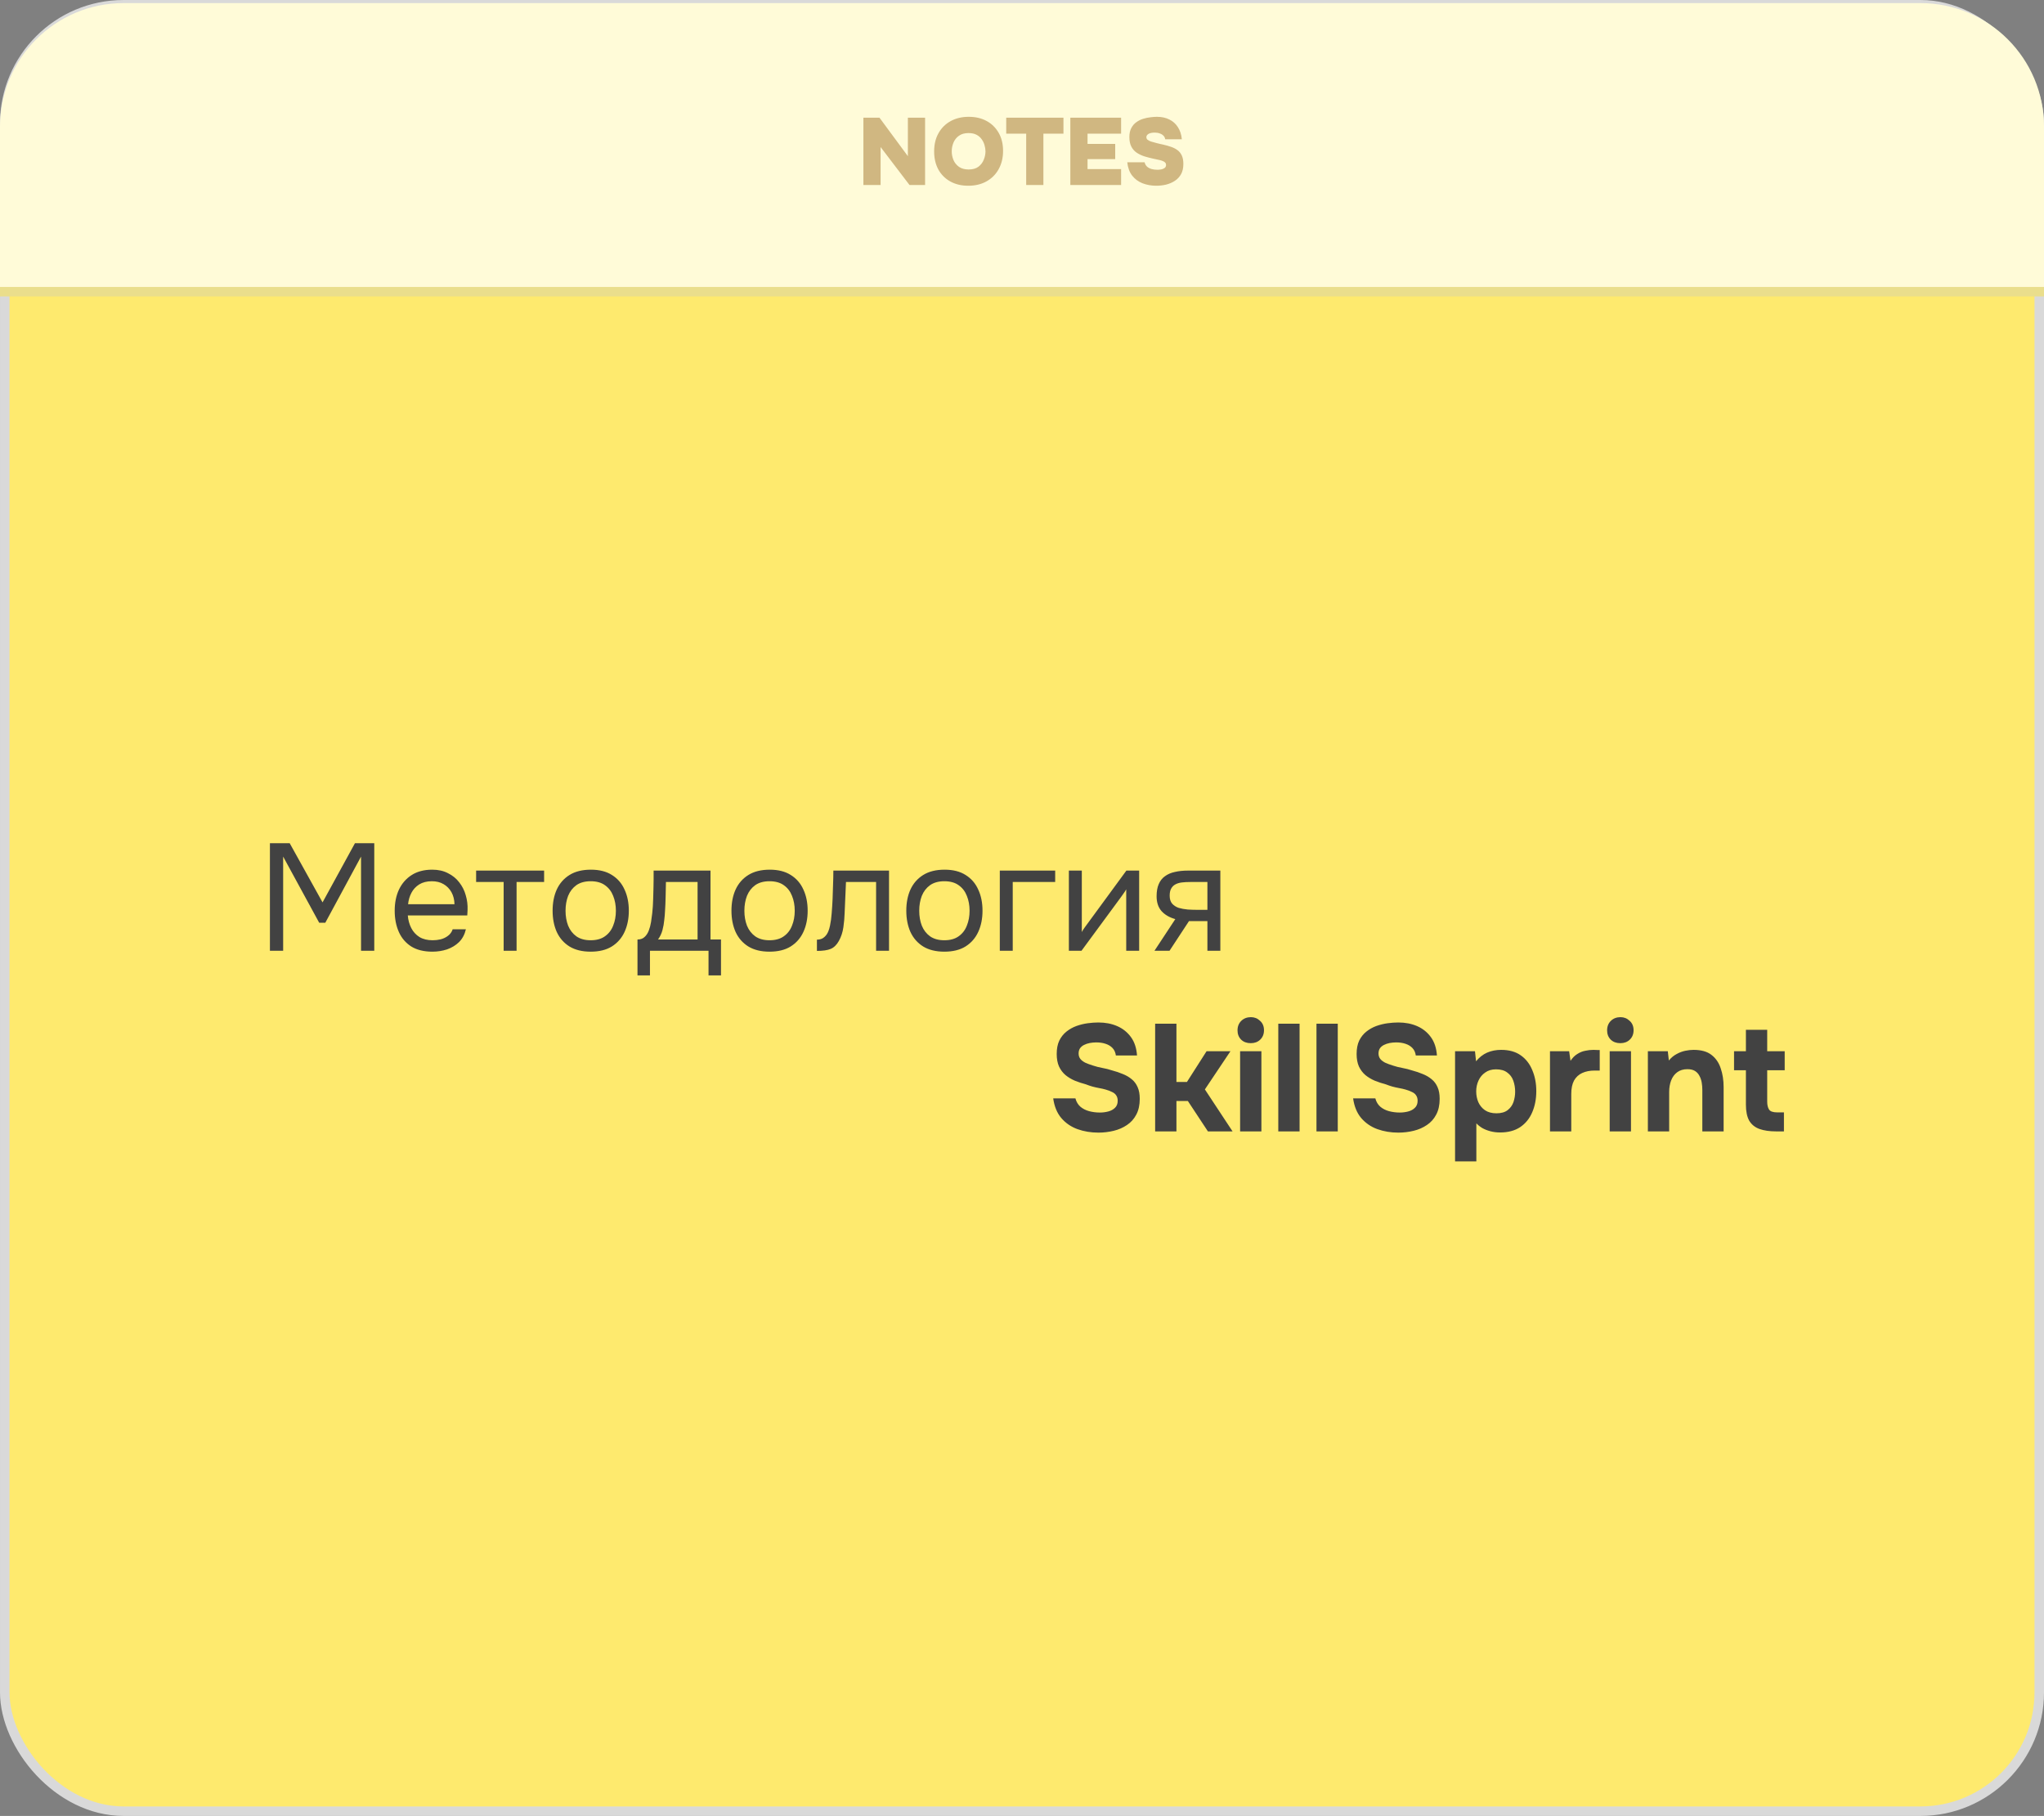
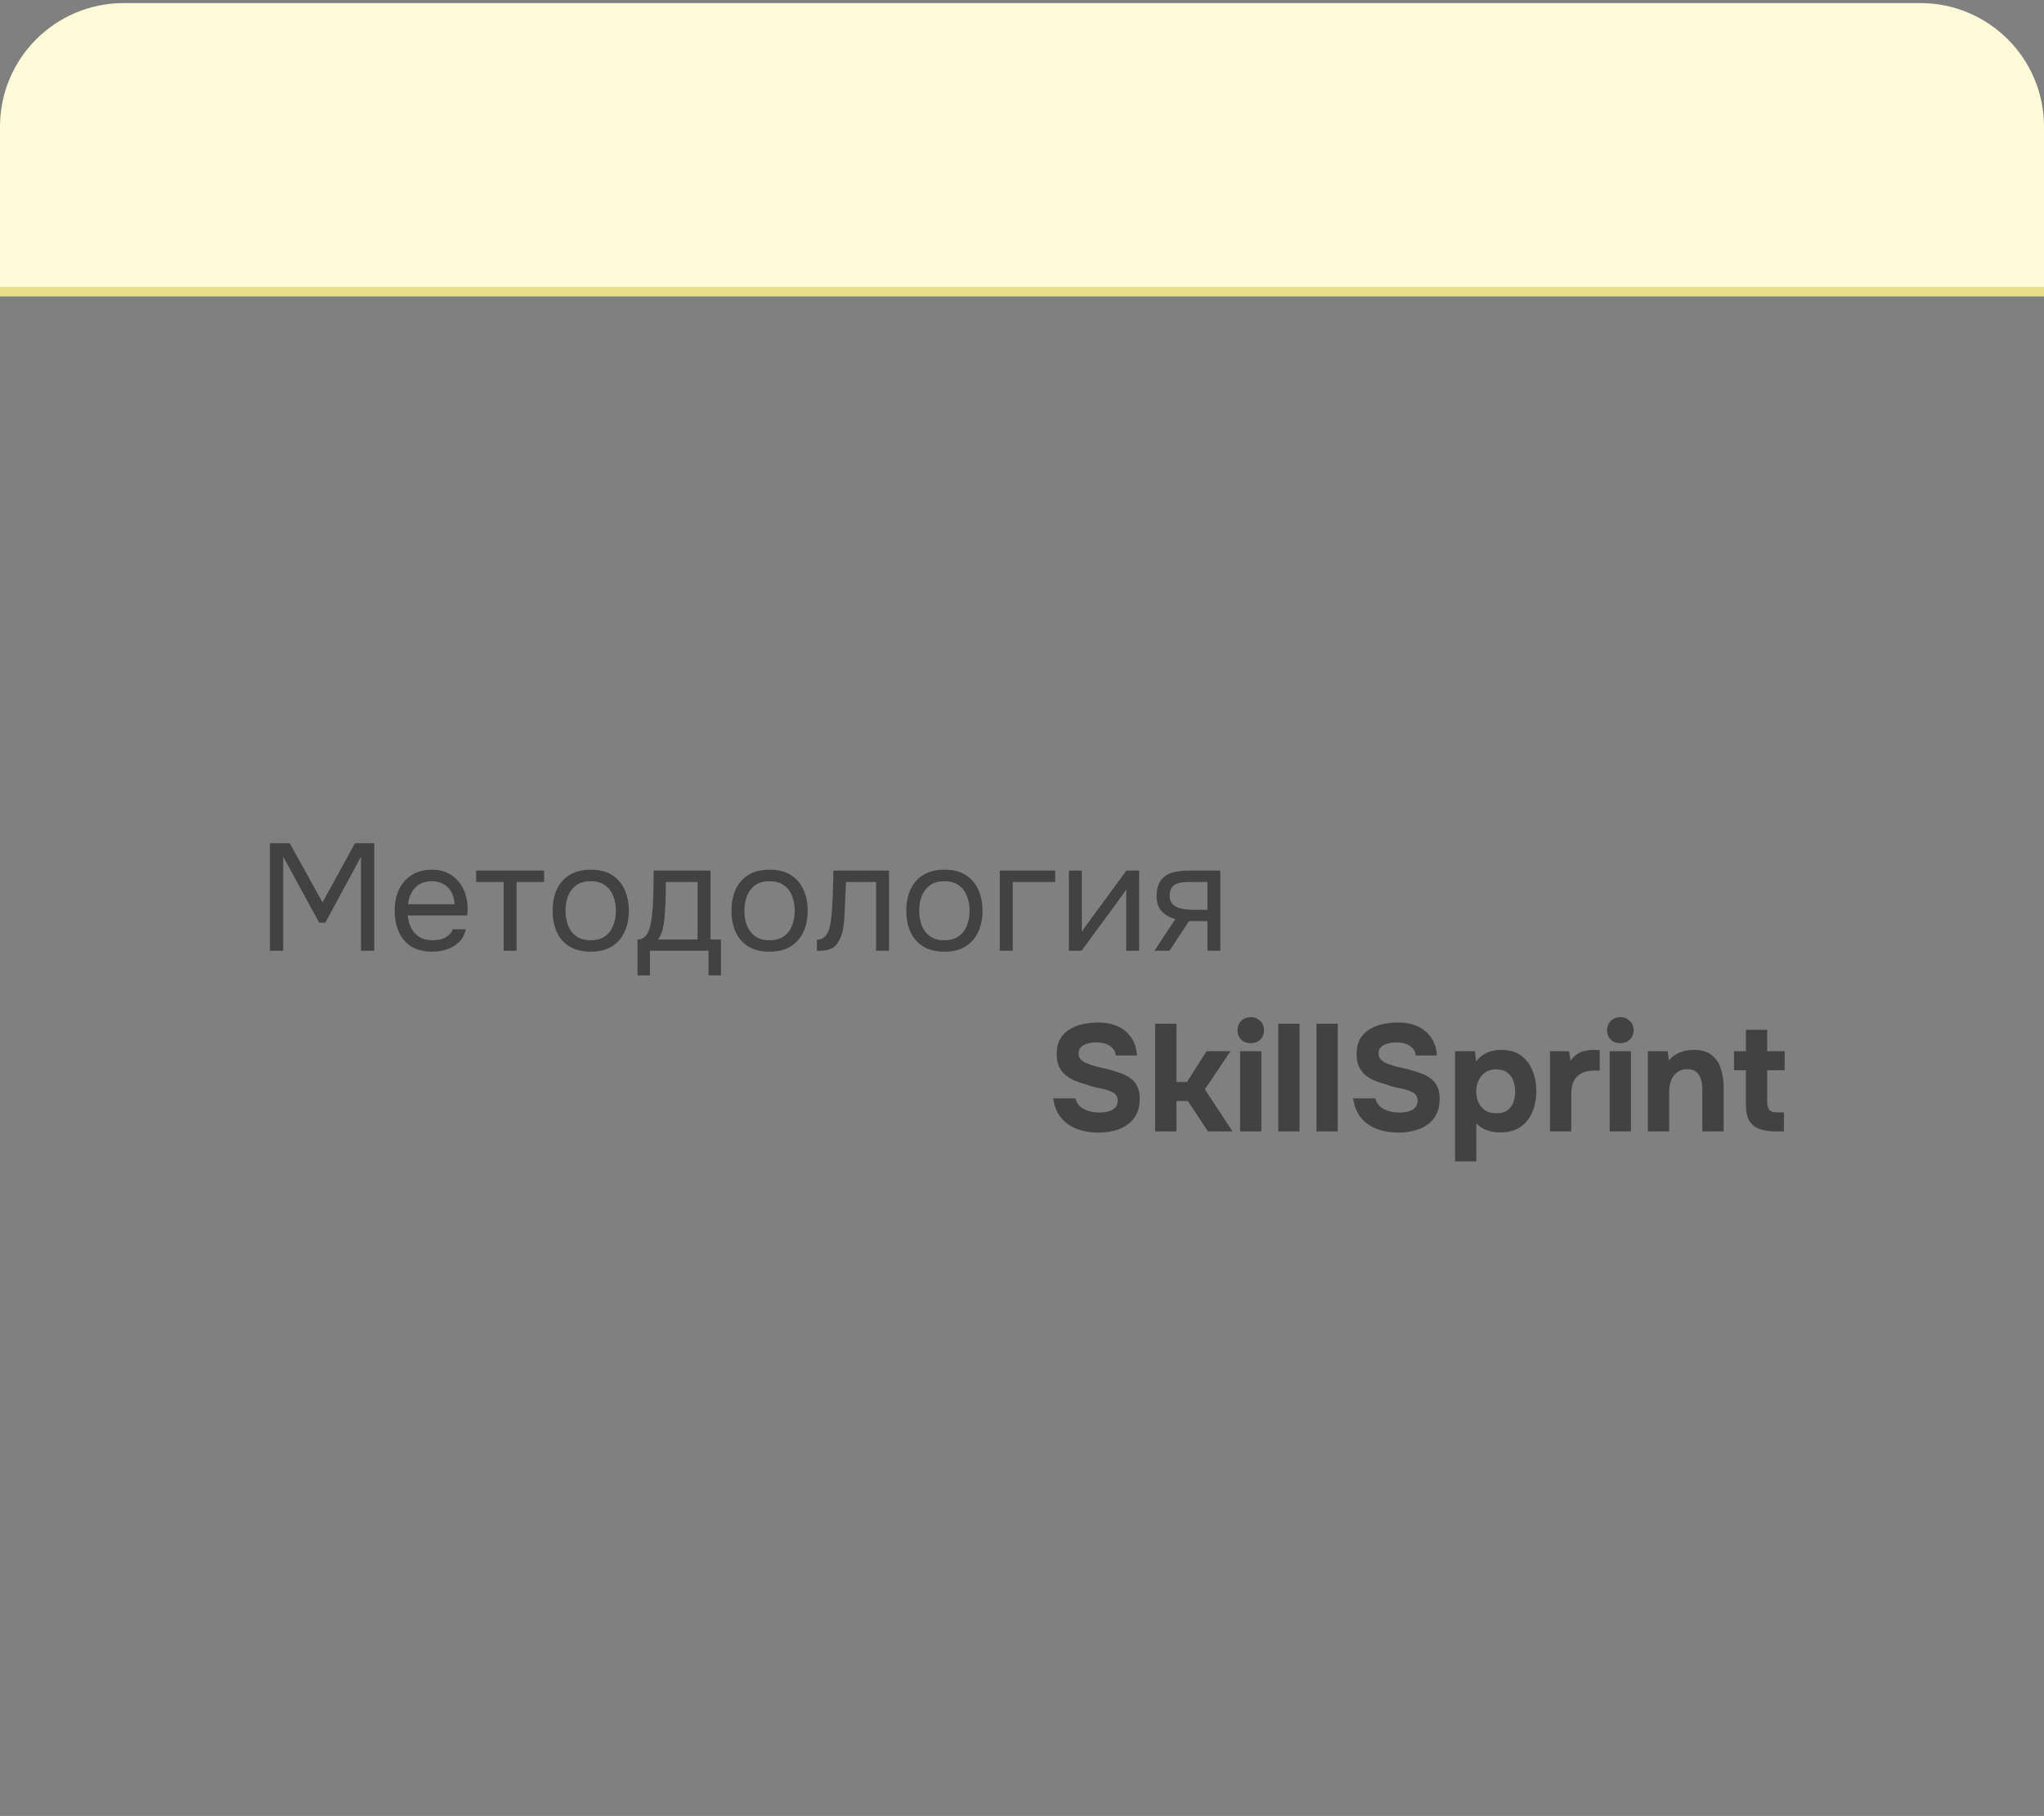
<svg xmlns="http://www.w3.org/2000/svg" width="215" height="191" viewBox="0 0 215 191" fill="none">
  <rect x="0" y="0" width="215" height="191" fill="#808080" stroke="none" />
-   <rect x="0.5" y="0.5" width="214" height="190" rx="12.5" fill="#FEEA6E" stroke="#D9D9D9" />
  <path d="M0 13.326C0 6.147 5.82 0.326 13 0.326L202 0.326C209.18 0.326 215 6.147 215 13.326V30.905L0 30.905L0 13.326Z" fill="#FFFBD8" />
  <path d="M28.392 100L28.392 88.688L30.472 88.688L33.928 94.912L37.336 88.688L39.368 88.688L39.368 100L37.976 100L37.976 90.096L34.216 97.056L33.576 97.056L29.784 90.096L29.784 100L28.392 100ZM45.486 100.096C44.59 100.096 43.848 99.915 43.261 99.552C42.675 99.179 42.237 98.667 41.95 98.016C41.661 97.365 41.517 96.624 41.517 95.792C41.517 94.949 41.667 94.208 41.965 93.568C42.275 92.917 42.723 92.405 43.309 92.032C43.896 91.659 44.616 91.472 45.469 91.472C46.099 91.472 46.648 91.595 47.117 91.84C47.597 92.075 47.992 92.395 48.301 92.8C48.621 93.205 48.851 93.659 48.989 94.16C49.139 94.661 49.203 95.179 49.181 95.712C49.171 95.808 49.166 95.904 49.166 96C49.166 96.096 49.16 96.192 49.15 96.288L42.894 96.288C42.936 96.779 43.059 97.221 43.261 97.616C43.464 98.011 43.752 98.325 44.126 98.56C44.499 98.784 44.963 98.896 45.517 98.896C45.795 98.896 46.072 98.864 46.349 98.8C46.638 98.725 46.894 98.603 47.117 98.432C47.352 98.261 47.517 98.032 47.614 97.744L49.005 97.744C48.877 98.288 48.638 98.736 48.285 99.088C47.934 99.429 47.512 99.685 47.022 99.856C46.531 100.016 46.019 100.096 45.486 100.096ZM42.925 95.104L47.806 95.104C47.795 94.624 47.688 94.203 47.486 93.84C47.283 93.477 47.005 93.195 46.654 92.992C46.312 92.789 45.901 92.688 45.422 92.688C44.899 92.688 44.456 92.8 44.093 93.024C43.742 93.248 43.469 93.541 43.278 93.904C43.086 94.267 42.968 94.667 42.925 95.104ZM52.977 100L52.977 92.768L50.081 92.768L50.081 91.568L57.233 91.568L57.233 92.768L54.337 92.768L54.337 100L52.977 100ZM62.127 100.096C61.242 100.096 60.5 99.915 59.903 99.552C59.306 99.179 58.858 98.667 58.559 98.016C58.271 97.365 58.127 96.624 58.127 95.792C58.127 94.949 58.271 94.208 58.559 93.568C58.858 92.917 59.306 92.405 59.903 92.032C60.5 91.659 61.252 91.472 62.159 91.472C63.044 91.472 63.78 91.659 64.367 92.032C64.964 92.405 65.407 92.917 65.695 93.568C65.993 94.208 66.143 94.949 66.143 95.792C66.143 96.624 65.993 97.365 65.695 98.016C65.396 98.667 64.948 99.179 64.351 99.552C63.764 99.915 63.023 100.096 62.127 100.096ZM62.127 98.896C62.745 98.896 63.247 98.757 63.631 98.48C64.025 98.203 64.314 97.829 64.495 97.36C64.687 96.891 64.783 96.368 64.783 95.792C64.783 95.216 64.687 94.693 64.495 94.224C64.314 93.755 64.025 93.381 63.631 93.104C63.247 92.827 62.745 92.688 62.127 92.688C61.519 92.688 61.017 92.827 60.623 93.104C60.239 93.381 59.951 93.755 59.759 94.224C59.578 94.693 59.487 95.216 59.487 95.792C59.487 96.368 59.578 96.891 59.759 97.36C59.951 97.829 60.239 98.203 60.623 98.48C61.017 98.757 61.519 98.896 62.127 98.896ZM67.055 102.592L67.055 98.816C67.364 98.816 67.61 98.731 67.791 98.56C67.983 98.389 68.132 98.165 68.239 97.888C68.346 97.611 68.426 97.312 68.479 96.992C68.532 96.661 68.575 96.347 68.607 96.048C68.66 95.557 68.692 95.072 68.703 94.592C68.724 94.101 68.735 93.712 68.735 93.424C68.746 93.115 68.751 92.805 68.751 92.496C68.751 92.187 68.751 91.877 68.751 91.568L74.735 91.568L74.735 98.816L75.839 98.816L75.839 102.592L74.527 102.592L74.527 100L68.367 100L68.367 102.592L67.055 102.592ZM69.215 98.816L73.375 98.816L73.375 92.768L70.047 92.768C70.036 93.216 70.026 93.717 70.015 94.272C70.004 94.827 69.983 95.344 69.951 95.824C69.94 96.101 69.914 96.416 69.871 96.768C69.839 97.12 69.775 97.477 69.679 97.84C69.583 98.192 69.428 98.517 69.215 98.816ZM80.939 100.096C80.054 100.096 79.313 99.915 78.715 99.552C78.118 99.179 77.67 98.667 77.371 98.016C77.083 97.365 76.939 96.624 76.939 95.792C76.939 94.949 77.083 94.208 77.371 93.568C77.67 92.917 78.118 92.405 78.715 92.032C79.313 91.659 80.065 91.472 80.971 91.472C81.857 91.472 82.593 91.659 83.179 92.032C83.777 92.405 84.219 92.917 84.507 93.568C84.806 94.208 84.955 94.949 84.955 95.792C84.955 96.624 84.806 97.365 84.507 98.016C84.209 98.667 83.761 99.179 83.163 99.552C82.577 99.915 81.835 100.096 80.939 100.096ZM80.939 98.896C81.558 98.896 82.059 98.757 82.443 98.48C82.838 98.203 83.126 97.829 83.307 97.36C83.499 96.891 83.595 96.368 83.595 95.792C83.595 95.216 83.499 94.693 83.307 94.224C83.126 93.755 82.838 93.381 82.443 93.104C82.059 92.827 81.558 92.688 80.939 92.688C80.331 92.688 79.83 92.827 79.435 93.104C79.051 93.381 78.763 93.755 78.571 94.224C78.39 94.693 78.299 95.216 78.299 95.792C78.299 96.368 78.39 96.891 78.571 97.36C78.763 97.829 79.051 98.203 79.435 98.48C79.83 98.757 80.331 98.896 80.939 98.896ZM85.929 100.016L85.929 98.832C86.142 98.832 86.334 98.789 86.505 98.704C86.675 98.608 86.825 98.469 86.953 98.288C87.102 98.075 87.219 97.765 87.305 97.36C87.39 96.955 87.449 96.523 87.481 96.064C87.523 95.552 87.555 95.051 87.577 94.56C87.598 94.059 87.614 93.563 87.625 93.072C87.646 92.581 87.657 92.08 87.657 91.568L93.513 91.568L93.513 100L92.153 100L92.153 92.768L88.985 92.768C88.974 93.131 88.958 93.499 88.937 93.872C88.926 94.235 88.91 94.603 88.889 94.976C88.878 95.339 88.862 95.707 88.841 96.08C88.83 96.507 88.787 96.987 88.713 97.52C88.638 98.053 88.478 98.539 88.233 98.976C87.998 99.392 87.71 99.669 87.369 99.808C87.038 99.947 86.558 100.016 85.929 100.016ZM99.33 100.096C98.445 100.096 97.703 99.915 97.106 99.552C96.509 99.179 96.061 98.667 95.762 98.016C95.474 97.365 95.33 96.624 95.33 95.792C95.33 94.949 95.474 94.208 95.762 93.568C96.061 92.917 96.509 92.405 97.106 92.032C97.703 91.659 98.455 91.472 99.362 91.472C100.247 91.472 100.983 91.659 101.57 92.032C102.167 92.405 102.61 92.917 102.898 93.568C103.197 94.208 103.346 94.949 103.346 95.792C103.346 96.624 103.197 97.365 102.898 98.016C102.599 98.667 102.151 99.179 101.554 99.552C100.967 99.915 100.226 100.096 99.33 100.096ZM99.33 98.896C99.949 98.896 100.45 98.757 100.834 98.48C101.229 98.203 101.517 97.829 101.698 97.36C101.89 96.891 101.986 96.368 101.986 95.792C101.986 95.216 101.89 94.693 101.698 94.224C101.517 93.755 101.229 93.381 100.834 93.104C100.45 92.827 99.949 92.688 99.33 92.688C98.722 92.688 98.221 92.827 97.826 93.104C97.442 93.381 97.154 93.755 96.962 94.224C96.781 94.693 96.69 95.216 96.69 95.792C96.69 96.368 96.781 96.891 96.962 97.36C97.154 97.829 97.442 98.203 97.826 98.48C98.221 98.757 98.722 98.896 99.33 98.896ZM105.166 100L105.166 91.568L110.99 91.568L110.99 92.768L106.526 92.768L106.526 100L105.166 100ZM112.431 100L112.431 91.568L113.791 91.568L113.791 98.032C113.866 97.883 113.967 97.723 114.095 97.552C114.223 97.371 114.325 97.232 114.399 97.136L118.479 91.568L119.823 91.568L119.823 100L118.463 100L118.463 93.536C118.378 93.696 118.282 93.845 118.175 93.984C118.079 94.123 117.989 94.251 117.903 94.368L113.759 100L112.431 100ZM121.434 100L123.626 96.672C123.018 96.501 122.538 96.224 122.186 95.84C121.834 95.445 121.658 94.923 121.658 94.272C121.658 93.76 121.733 93.333 121.882 92.992C122.032 92.64 122.25 92.363 122.538 92.16C122.826 91.947 123.173 91.797 123.578 91.712C123.984 91.616 124.448 91.568 124.97 91.568L128.362 91.568L128.362 100L127.002 100L127.002 96.88L125.066 96.88L123.018 100L121.434 100ZM125.994 95.696L127.002 95.696L127.002 92.768L125.194 92.768C124.874 92.768 124.581 92.784 124.314 92.816C124.048 92.848 123.818 92.917 123.626 93.024C123.445 93.12 123.301 93.264 123.194 93.456C123.088 93.637 123.034 93.888 123.034 94.208C123.034 94.56 123.12 94.837 123.29 95.04C123.472 95.243 123.701 95.392 123.978 95.488C124.266 95.573 124.586 95.632 124.938 95.664C125.29 95.685 125.642 95.696 125.994 95.696Z" fill="#424242" />
  <path d="M115.534 119.128C114.745 119.128 114.009 119.005 113.327 118.76C112.655 118.515 112.089 118.125 111.631 117.592C111.183 117.059 110.9 116.371 110.783 115.528L113.119 115.528C113.215 115.891 113.391 116.184 113.647 116.408C113.903 116.621 114.207 116.776 114.559 116.872C114.921 116.968 115.3 117.016 115.695 117.016C115.993 117.016 116.287 116.979 116.574 116.904C116.862 116.829 117.097 116.701 117.279 116.52C117.471 116.339 117.566 116.093 117.566 115.784C117.566 115.549 117.513 115.357 117.407 115.208C117.311 115.059 117.166 114.941 116.974 114.856C116.793 114.76 116.569 114.675 116.303 114.6C116.079 114.536 115.844 114.483 115.599 114.44C115.364 114.397 115.129 114.344 114.895 114.28C114.671 114.216 114.452 114.141 114.238 114.056C113.833 113.949 113.444 113.821 113.071 113.672C112.697 113.512 112.367 113.315 112.079 113.08C111.791 112.835 111.561 112.531 111.391 112.168C111.231 111.805 111.151 111.368 111.151 110.856C111.151 110.301 111.241 109.832 111.423 109.448C111.615 109.064 111.865 108.749 112.174 108.504C112.494 108.248 112.846 108.051 113.231 107.912C113.625 107.773 114.02 107.677 114.415 107.624C114.809 107.571 115.182 107.544 115.534 107.544C116.27 107.544 116.932 107.672 117.518 107.928C118.105 108.184 118.585 108.568 118.959 109.08C119.332 109.592 119.545 110.237 119.598 111.016L117.374 111.016C117.332 110.696 117.214 110.435 117.023 110.232C116.831 110.029 116.585 109.88 116.287 109.784C115.999 109.688 115.673 109.64 115.31 109.64C115.076 109.64 114.847 109.661 114.623 109.704C114.398 109.747 114.196 109.816 114.014 109.912C113.844 109.997 113.705 110.115 113.599 110.264C113.503 110.413 113.455 110.595 113.455 110.808C113.455 111.021 113.513 111.208 113.63 111.368C113.748 111.517 113.919 111.651 114.143 111.768C114.377 111.875 114.649 111.976 114.959 112.072C115.279 112.179 115.615 112.264 115.967 112.328C116.318 112.392 116.654 112.477 116.974 112.584C117.38 112.691 117.759 112.819 118.11 112.968C118.462 113.107 118.772 113.288 119.039 113.512C119.305 113.725 119.513 114.003 119.662 114.344C119.812 114.675 119.886 115.085 119.886 115.576C119.886 116.227 119.764 116.781 119.518 117.24C119.284 117.688 118.958 118.051 118.543 118.328C118.137 118.605 117.673 118.808 117.151 118.936C116.628 119.064 116.089 119.128 115.534 119.128ZM121.505 119L121.505 107.672L123.745 107.672L123.745 113.8L124.849 113.8L126.913 110.568L129.425 110.568L126.737 114.584L129.649 119L127.057 119L124.945 115.8L123.745 115.8L123.745 119L121.505 119ZM130.442 119L130.442 110.568L132.682 110.568L132.682 119L130.442 119ZM131.562 109.72C131.146 109.72 130.81 109.597 130.554 109.352C130.298 109.096 130.17 108.771 130.17 108.376C130.17 107.96 130.304 107.624 130.57 107.368C130.837 107.112 131.173 106.984 131.578 106.984C131.952 106.984 132.272 107.112 132.538 107.368C132.816 107.613 132.954 107.944 132.954 108.36C132.954 108.765 132.821 109.096 132.554 109.352C132.298 109.597 131.968 109.72 131.562 109.72ZM134.458 119L134.458 107.672L136.698 107.672L136.698 119L134.458 119ZM138.474 119L138.474 107.672L140.714 107.672L140.714 119L138.474 119ZM147.081 119.128C146.292 119.128 145.556 119.005 144.873 118.76C144.201 118.515 143.636 118.125 143.177 117.592C142.729 117.059 142.447 116.371 142.329 115.528L144.665 115.528C144.761 115.891 144.937 116.184 145.193 116.408C145.449 116.621 145.753 116.776 146.105 116.872C146.468 116.968 146.847 117.016 147.241 117.016C147.54 117.016 147.833 116.979 148.121 116.904C148.409 116.829 148.644 116.701 148.825 116.52C149.017 116.339 149.113 116.093 149.113 115.784C149.113 115.549 149.06 115.357 148.953 115.208C148.857 115.059 148.713 114.941 148.521 114.856C148.34 114.76 148.116 114.675 147.849 114.6C147.625 114.536 147.391 114.483 147.145 114.44C146.911 114.397 146.676 114.344 146.441 114.28C146.217 114.216 145.999 114.141 145.785 114.056C145.38 113.949 144.991 113.821 144.617 113.672C144.244 113.512 143.913 113.315 143.625 113.08C143.337 112.835 143.108 112.531 142.937 112.168C142.777 111.805 142.697 111.368 142.697 110.856C142.697 110.301 142.788 109.832 142.969 109.448C143.161 109.064 143.412 108.749 143.721 108.504C144.041 108.248 144.393 108.051 144.777 107.912C145.172 107.773 145.567 107.677 145.961 107.624C146.356 107.571 146.729 107.544 147.081 107.544C147.817 107.544 148.479 107.672 149.065 107.928C149.652 108.184 150.132 108.568 150.505 109.08C150.879 109.592 151.092 110.237 151.145 111.016L148.921 111.016C148.879 110.696 148.761 110.435 148.569 110.232C148.377 110.029 148.132 109.88 147.833 109.784C147.545 109.688 147.22 109.64 146.857 109.64C146.623 109.64 146.393 109.661 146.169 109.704C145.945 109.747 145.743 109.816 145.561 109.912C145.391 109.997 145.252 110.115 145.145 110.264C145.049 110.413 145.001 110.595 145.001 110.808C145.001 111.021 145.06 111.208 145.177 111.368C145.295 111.517 145.465 111.651 145.689 111.768C145.924 111.875 146.196 111.976 146.505 112.072C146.825 112.179 147.161 112.264 147.513 112.328C147.865 112.392 148.201 112.477 148.521 112.584C148.927 112.691 149.305 112.819 149.657 112.968C150.009 113.107 150.319 113.288 150.585 113.512C150.852 113.725 151.06 114.003 151.209 114.344C151.359 114.675 151.433 115.085 151.433 115.576C151.433 116.227 151.311 116.781 151.065 117.24C150.831 117.688 150.505 118.051 150.089 118.328C149.684 118.605 149.22 118.808 148.697 118.936C148.175 119.064 147.636 119.128 147.081 119.128ZM153.052 122.152L153.052 110.568L155.148 110.568L155.26 111.624C155.601 111.208 155.991 110.904 156.428 110.712C156.876 110.52 157.367 110.424 157.9 110.424C158.732 110.424 159.42 110.616 159.964 111C160.508 111.384 160.913 111.907 161.18 112.568C161.457 113.219 161.596 113.949 161.596 114.76C161.596 115.592 161.452 116.339 161.164 117C160.887 117.651 160.465 118.168 159.9 118.552C159.335 118.925 158.631 119.112 157.788 119.112C157.425 119.112 157.084 119.069 156.764 118.984C156.444 118.899 156.161 118.787 155.916 118.648C155.671 118.499 155.463 118.333 155.292 118.152L155.292 122.152L153.052 122.152ZM157.404 117.096C157.905 117.096 158.3 116.984 158.588 116.76C158.876 116.536 159.079 116.253 159.196 115.912C159.313 115.56 159.372 115.197 159.372 114.824C159.372 114.419 159.308 114.035 159.18 113.672C159.052 113.309 158.839 113.021 158.54 112.808C158.252 112.584 157.857 112.472 157.356 112.472C156.908 112.472 156.529 112.584 156.22 112.808C155.911 113.021 155.676 113.304 155.516 113.656C155.356 114.008 155.276 114.387 155.276 114.792C155.276 115.197 155.351 115.576 155.5 115.928C155.66 116.28 155.895 116.563 156.204 116.776C156.524 116.989 156.924 117.096 157.404 117.096ZM163.036 119L163.036 110.568L165.052 110.568L165.196 111.576C165.41 111.256 165.65 111.016 165.916 110.856C166.183 110.685 166.46 110.573 166.748 110.52C167.036 110.456 167.33 110.424 167.628 110.424C167.767 110.424 167.895 110.429 168.012 110.44C168.13 110.44 168.215 110.44 168.268 110.44L168.268 112.6L167.74 112.6C167.239 112.6 166.802 112.685 166.428 112.856C166.055 113.027 165.767 113.293 165.564 113.656C165.372 114.019 165.276 114.483 165.276 115.048L165.276 119L163.036 119ZM169.317 119L169.317 110.568L171.557 110.568L171.557 119L169.317 119ZM170.437 109.72C170.021 109.72 169.685 109.597 169.429 109.352C169.173 109.096 169.045 108.771 169.045 108.376C169.045 107.96 169.179 107.624 169.445 107.368C169.712 107.112 170.048 106.984 170.453 106.984C170.827 106.984 171.147 107.112 171.413 107.368C171.691 107.613 171.829 107.944 171.829 108.36C171.829 108.765 171.696 109.096 171.429 109.352C171.173 109.597 170.843 109.72 170.437 109.72ZM173.333 119L173.333 110.568L175.429 110.568L175.541 111.544C175.776 111.256 176.042 111.032 176.341 110.872C176.65 110.701 176.96 110.584 177.269 110.52C177.589 110.456 177.877 110.424 178.133 110.424C178.944 110.424 179.573 110.6 180.021 110.952C180.48 111.304 180.805 111.779 180.997 112.376C181.2 112.963 181.301 113.619 181.301 114.344L181.301 119L179.061 119L179.061 114.632C179.061 114.376 179.04 114.12 178.997 113.864C178.954 113.608 178.874 113.373 178.757 113.16C178.65 112.947 178.496 112.776 178.293 112.648C178.09 112.52 177.824 112.456 177.493 112.456C177.066 112.456 176.709 112.563 176.421 112.776C176.133 112.989 175.92 113.277 175.781 113.64C175.642 114.003 175.573 114.403 175.573 114.84L175.573 119L173.333 119ZM186.845 119C186.141 119 185.549 118.915 185.069 118.744C184.599 118.573 184.242 118.285 183.997 117.88C183.762 117.464 183.645 116.899 183.645 116.184L183.645 112.568L182.397 112.568L182.397 110.568L183.645 110.568L183.645 108.312L185.885 108.312L185.885 110.568L187.725 110.568L187.725 112.568L185.885 112.568L185.885 115.864C185.885 116.216 185.949 116.493 186.077 116.696C186.205 116.899 186.493 117 186.941 117L187.645 117L187.645 119L186.845 119Z" fill="#424242" />
-   <path d="M90.817 19.456V12.376H92.507L95.496 16.426V12.376H97.306V19.456H95.666L92.626 15.466V19.456H90.817ZM101.849 19.536C101.129 19.536 100.499 19.386 99.959 19.086C99.418 18.786 98.999 18.366 98.698 17.826C98.405 17.279 98.258 16.646 98.258 15.926C98.258 15.186 98.412 14.546 98.719 14.006C99.025 13.459 99.452 13.036 99.999 12.736C100.545 12.436 101.179 12.286 101.899 12.286C102.612 12.286 103.239 12.432 103.779 12.726C104.319 13.019 104.742 13.436 105.049 13.976C105.355 14.509 105.509 15.142 105.509 15.876C105.509 16.596 105.355 17.232 105.049 17.786C104.749 18.332 104.322 18.762 103.769 19.076C103.222 19.382 102.582 19.536 101.849 19.536ZM101.889 17.826C102.315 17.826 102.659 17.729 102.919 17.536C103.179 17.336 103.365 17.089 103.479 16.796C103.599 16.502 103.659 16.212 103.659 15.926C103.659 15.712 103.625 15.496 103.559 15.276C103.499 15.049 103.399 14.839 103.259 14.646C103.125 14.452 102.945 14.296 102.719 14.176C102.492 14.056 102.212 13.996 101.879 13.996C101.459 13.996 101.119 14.092 100.859 14.286C100.599 14.472 100.409 14.712 100.289 15.006C100.169 15.299 100.109 15.602 100.109 15.916C100.109 16.229 100.169 16.532 100.289 16.826C100.415 17.119 100.609 17.359 100.869 17.546C101.135 17.732 101.475 17.826 101.889 17.826ZM107.941 19.456V14.056H105.841V12.376H111.861V14.056H109.751V19.456H107.941ZM112.584 19.456V12.376H117.924V14.056H114.394V15.136H117.304V16.736H114.394V17.786H117.924V19.456H112.584ZM121.623 19.536C121.103 19.536 120.62 19.449 120.173 19.276C119.733 19.102 119.37 18.832 119.083 18.466C118.803 18.099 118.633 17.632 118.573 17.066H120.393C120.44 17.252 120.526 17.406 120.653 17.526C120.78 17.639 120.936 17.722 121.123 17.776C121.316 17.829 121.523 17.856 121.743 17.856C121.876 17.856 122.013 17.842 122.153 17.816C122.293 17.789 122.41 17.739 122.503 17.666C122.603 17.592 122.653 17.486 122.653 17.346C122.653 17.246 122.623 17.166 122.563 17.106C122.51 17.039 122.43 16.986 122.323 16.946C122.223 16.899 122.096 16.859 121.943 16.826C121.883 16.812 121.82 16.799 121.753 16.786C121.693 16.772 121.633 16.759 121.573 16.746C121.513 16.732 121.45 16.719 121.383 16.706C121.043 16.632 120.716 16.549 120.403 16.456C120.09 16.356 119.813 16.226 119.573 16.066C119.333 15.906 119.143 15.692 119.003 15.426C118.863 15.159 118.793 14.822 118.793 14.416C118.793 14.042 118.86 13.729 118.993 13.476C119.126 13.216 119.303 13.009 119.523 12.856C119.743 12.696 119.983 12.576 120.243 12.496C120.503 12.416 120.76 12.362 121.013 12.336C121.266 12.302 121.493 12.286 121.693 12.286C122.186 12.286 122.62 12.379 122.993 12.566C123.366 12.746 123.666 13.012 123.893 13.366C124.126 13.719 124.266 14.146 124.313 14.646H122.563C122.543 14.499 122.483 14.376 122.383 14.276C122.283 14.169 122.153 14.089 121.993 14.036C121.84 13.976 121.66 13.946 121.453 13.946C121.333 13.946 121.22 13.956 121.113 13.976C121.006 13.996 120.913 14.026 120.833 14.066C120.76 14.106 120.7 14.156 120.653 14.216C120.606 14.276 120.583 14.346 120.583 14.426C120.583 14.532 120.623 14.622 120.703 14.696C120.79 14.769 120.913 14.832 121.073 14.886C121.24 14.939 121.443 14.996 121.683 15.056C121.796 15.082 121.906 15.109 122.013 15.136C122.12 15.156 122.226 15.179 122.333 15.206C122.626 15.272 122.9 15.349 123.153 15.436C123.413 15.522 123.64 15.636 123.833 15.776C124.033 15.916 124.19 16.106 124.303 16.346C124.416 16.579 124.473 16.879 124.473 17.246C124.473 17.666 124.393 18.022 124.233 18.316C124.073 18.602 123.856 18.836 123.583 19.016C123.31 19.196 123.003 19.329 122.663 19.416C122.323 19.496 121.976 19.536 121.623 19.536Z" fill="#D0B781" />
  <line y1="30.681" x2="215" y2="30.681" stroke="#EADE8C" />
</svg>